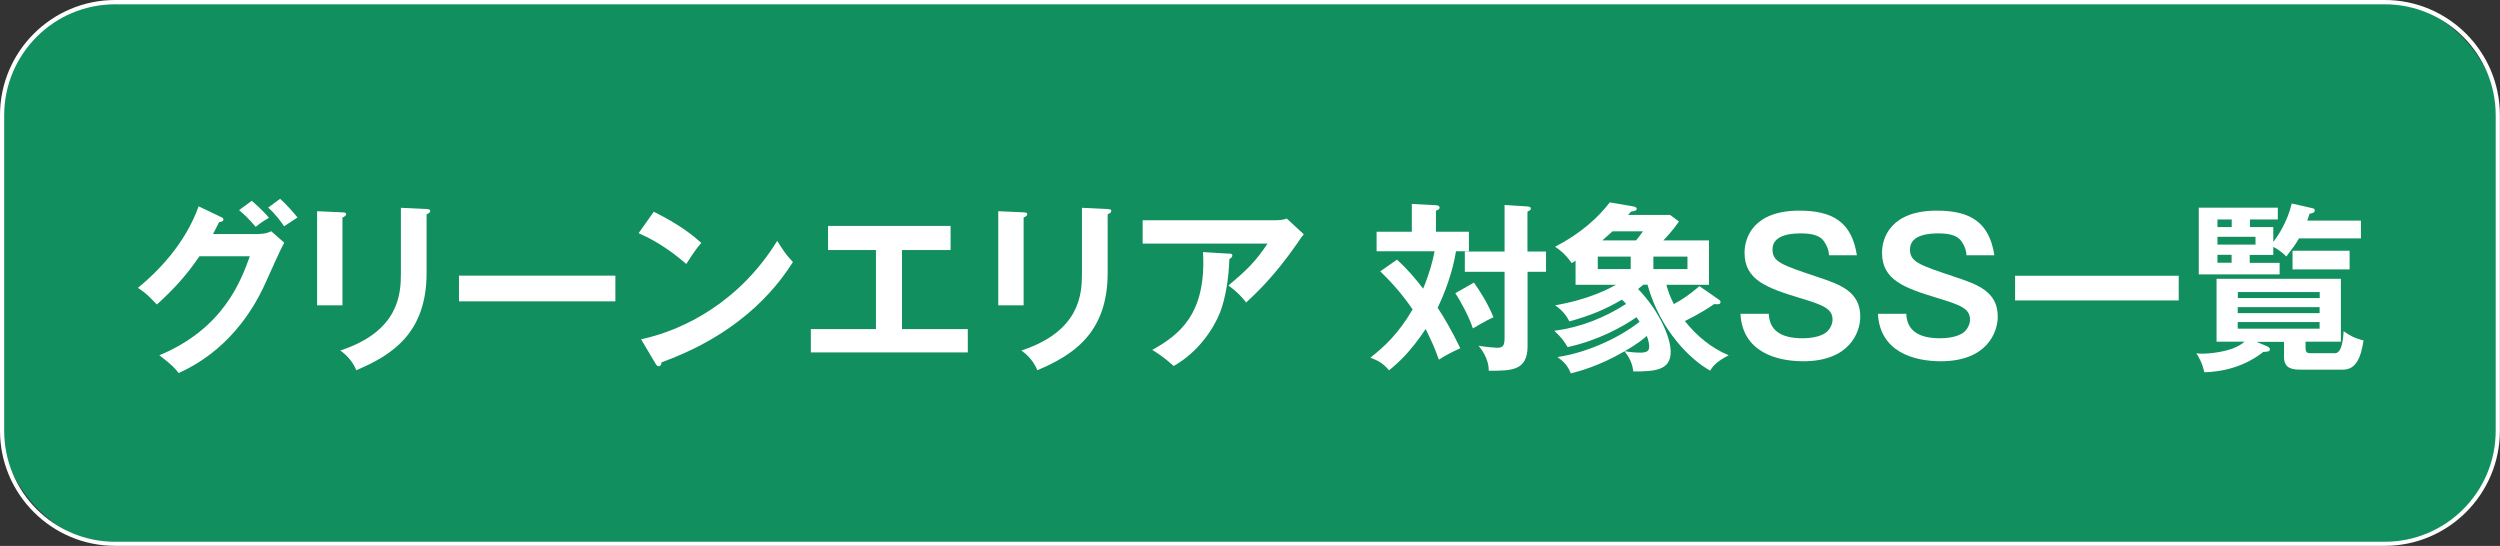
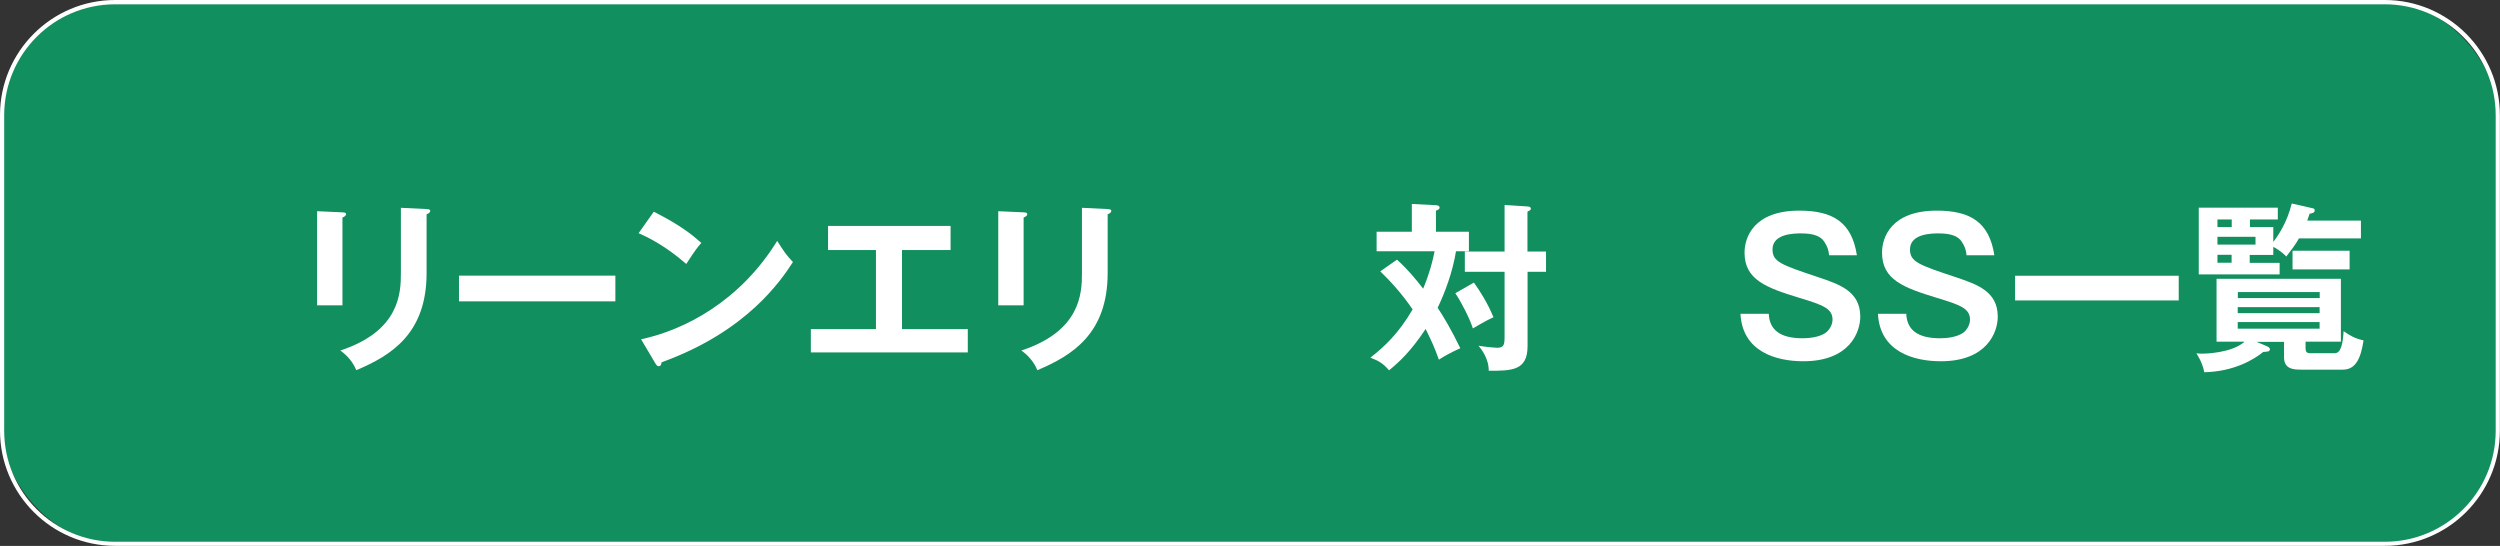
<svg xmlns="http://www.w3.org/2000/svg" id="_レイヤー_2" viewBox="0 0 220.76 48.21">
  <rect x="0" y="0" width="220.76" height="48.21" fill="#333333" stroke="none" />
  <defs>
    <style>.cls-1{fill:#118f5e;}.cls-1,.cls-2{stroke-width:0px;}.cls-2{fill:#fff;}</style>
  </defs>
  <g id="L">
    <rect class="cls-1" x=".19" y=".19" width="220.38" height="47.83" rx="9.98" ry="9.98" />
-     <path class="cls-2" d="M210.58.38c5.41,0,9.8,4.39,9.8,9.8v27.86c0,5.41-4.39,9.8-9.8,9.8H10.17c-5.41,0-9.8-4.39-9.8-9.8V10.17C.38,4.76,4.76.38,10.17.38h200.41M210.58,0H10.17C4.56,0,0,4.56,0,10.17v27.86c0,5.61,4.56,10.17,10.17,10.17h200.41c5.61,0,10.17-4.56,10.17-10.17V10.17c0-5.61-4.56-10.17-10.17-10.17h0Z" />
-     <path class="cls-2" d="M22.85,20.66c.53,0,.82-.11,1.1-.24l1.15,1.01c-.27.46-1.12,2.35-1.65,3.54-2.5,5.55-6.43,7.39-7.67,7.97-.29-.37-.59-.72-1.71-1.57,5.71-2.37,7.23-6.64,7.99-8.74h-4.45c-1.07,1.57-2.16,2.82-3.76,4.26-.72-.75-.94-.99-1.67-1.47,1.7-1.39,4.15-3.83,5.36-7.2l1.97.94c.08.03.22.1.22.24,0,.16-.29.21-.38.21-.19.38-.32.62-.54,1.06h4.03ZM22.23,17.73c.22.19,1.04.91,1.52,1.5-.18.11-.7.4-1.17.8-.64-.75-1.02-1.1-1.47-1.47l1.12-.83ZM24.73,17.55c.53.46,1.22,1.26,1.54,1.65-.08.05-.78.53-1.18.78-.13-.19-.74-1.07-1.41-1.65l1.06-.78Z" />
+     <path class="cls-2" d="M210.58.38c5.41,0,9.8,4.39,9.8,9.8v27.86c0,5.41-4.39,9.8-9.8,9.8H10.17c-5.41,0-9.8-4.39-9.8-9.8V10.17C.38,4.76,4.76.38,10.17.38h200.41M210.58,0H10.17C4.56,0,0,4.56,0,10.17v27.86c0,5.61,4.56,10.17,10.17,10.17h200.41c5.61,0,10.17-4.56,10.17-10.17V10.17c0-5.61-4.56-10.17-10.17-10.17h0" />
    <path class="cls-2" d="M30.24,18.75c.19.02.32.02.32.16,0,.16-.19.24-.32.3v7.75h-2.24v-8.31l2.24.1ZM37.67,18.46c.24.02.32.06.32.14,0,.21-.21.27-.32.32v5.19c0,5.35-3.12,7.28-6.21,8.58-.27-.67-.74-1.26-1.41-1.74,5.23-1.71,5.35-5.06,5.35-6.82v-5.78l2.27.11Z" />
    <path class="cls-2" d="M54.34,24.34v2.27h-13.81v-2.27h13.81Z" />
    <path class="cls-2" d="M57.74,18.7c2.35,1.18,3.44,2.08,4.19,2.75-.34.38-.58.7-1.33,1.86-1.89-1.65-3.44-2.38-4.21-2.72l1.34-1.89ZM56.61,29.96c3.84-.82,8.74-3.36,12.02-8.69.58.91.77,1.22,1.39,1.87-1.04,1.6-4.05,6.13-11.6,8.85-.03.16-.05.35-.27.35-.11,0-.21-.13-.29-.27l-1.25-2.11Z" />
    <path class="cls-2" d="M79.65,29.06h5.81v2.06h-13.86v-2.06h5.75v-6.98h-4.23v-2.13h10.82v2.13h-4.29v6.98Z" />
    <path class="cls-2" d="M90.39,18.75c.19.02.32.02.32.16,0,.16-.19.24-.32.3v7.75h-2.24v-8.31l2.24.1ZM97.81,18.46c.24.02.32.06.32.14,0,.21-.21.27-.32.32v5.19c0,5.35-3.12,7.28-6.21,8.58-.27-.67-.74-1.26-1.41-1.74,5.23-1.71,5.35-5.06,5.35-6.82v-5.78l2.27.11Z" />
-     <path class="cls-2" d="M112.73,19.44c.29,0,.62-.03.9-.14l1.5,1.39c-.19.22-.26.32-.58.8-2,2.9-3.7,4.47-4.51,5.22-.35-.45-.77-.93-1.57-1.5,1.63-1.36,2.39-2.1,3.46-3.7h-11.03v-2.06h11.83ZM108.56,22.39c.11,0,.26.03.26.16,0,.18-.19.29-.26.32-.06,1.66-.32,3.41-.82,4.71-.58,1.47-1.94,3.52-4.1,4.74-.72-.64-1.07-.91-1.89-1.42,2.38-1.34,4.79-3.15,4.48-8.64l2.32.14Z" />
    <path class="cls-2" d="M123.36,22.93c.99.9,1.65,1.71,2.31,2.56.58-1.41.83-2.39,1.01-3.3h-5.12v-1.73h3.11v-2.45l2.13.11c.13,0,.32.05.32.21s-.18.22-.32.27v1.86h2.91v1.73h-1.14c-.3,1.86-.99,3.68-1.62,4.99.45.66,1.25,2,2,3.57-.88.4-1.31.64-1.89,1.01-.43-1.18-.59-1.52-1.17-2.71-1.34,2.03-2.42,2.99-3.23,3.65-.54-.62-.9-.83-1.65-1.12,1.26-.98,2.51-2.16,3.73-4.26-.96-1.41-1.98-2.51-2.86-3.36l1.49-1.04ZM130.15,24.95c.51.71,1.23,1.83,1.73,3.07-.3.13-.59.26-1.82.98-.27-.86-.99-2.27-1.55-3.11l1.65-.94ZM136.52,22.21v1.79h-1.63v6.56c0,2.18-1.39,2.18-3.43,2.18.02-1.09-.7-1.97-.9-2.21.62.11,1.52.18,1.63.18.62,0,.67-.27.67-1.01v-5.7h-3.51v-1.79h3.51v-4.11l2.02.13c.19.02.3.06.3.19,0,.11-.05.14-.3.27v3.52h1.63Z" />
-     <path class="cls-2" d="M145.11,25.15c-.26.21-.35.27-.46.37,1.78,1.83,2.88,4.21,2.88,5.55,0,1.65-1.42,1.73-3.3,1.73-.11-.98-.62-1.57-.78-1.78-2.27,1.33-4.08,1.78-4.74,1.95-.27-.66-.58-1.01-1.18-1.44,2.96-.45,5.76-1.92,7.25-3.12-.03-.05-.22-.34-.27-.4-1.23.86-3.44,2.07-6.08,2.64-.43-.7-.54-.82-1.18-1.44,2.27-.29,4.42-1.14,6.34-2.37-.08-.11-.18-.21-.37-.38-1.44.85-2.8,1.42-4.64,1.92-.3-.59-.66-1.01-1.26-1.42,3.1-.53,4.91-1.55,5.38-1.81h-3.57v-2.14c-.11.08-.19.14-.34.22-.29-.4-.67-.91-1.47-1.44,2.27-1.17,3.84-2.61,4.83-3.92l2.03.35c.21.03.35.1.35.22,0,.16-.21.21-.5.24-.06.06-.18.21-.26.3h3.71l.78.58c-.53.77-1.04,1.31-1.38,1.67h4.03v3.92h-3.76c.16.61.38,1.17.66,1.7.75-.4,1.38-.83,2.26-1.58l1.7,1.18c.08.05.16.11.16.19,0,.27-.24.24-.56.21-1.18.83-2.38,1.39-2.59,1.5,1.04,1.3,2.32,2.38,3.87,3.02-1.1.58-1.41.98-1.63,1.36-1.71-.94-4.4-3.51-5.54-7.59h-.37ZM144,22.66h-2.91v1.1h2.91v-1.1ZM144.47,21.23c.16-.19.3-.37.61-.8h-2.69c-.32.29-.64.58-.9.8h2.98ZM143.46,31.01c.42.08.98.13,1.39.13.66,0,.78-.21.78-.54,0-.03,0-.4-.21-.94-.24.21-.75.67-1.97,1.36ZM149.01,22.66h-3.01v1.1h3.01v-1.1Z" />
    <path class="cls-2" d="M161.51,22.51c-.03-.4-.14-.75-.43-1.18-.3-.45-.88-.72-2.02-.72-.56,0-2.54,0-2.54,1.41,0,1.1.75,1.36,4.02,2.45,1.9.64,3.73,1.25,3.73,3.49,0,1.36-.93,3.94-5.03,3.94-2.43,0-5.38-.86-5.55-4.19h2.5c.06,1.41.99,2.16,2.99,2.16.54,0,1.42-.08,2-.46.35-.24.64-.72.64-1.18,0-.99-.85-1.3-2.9-1.92-2.95-.9-4.87-1.6-4.87-4,0-1.36.82-3.71,4.83-3.71,2.96,0,4.64,1.01,5.09,3.94h-2.47Z" />
    <path class="cls-2" d="M173.65,22.51c-.03-.4-.14-.75-.43-1.18-.3-.45-.88-.72-2.02-.72-.56,0-2.54,0-2.54,1.41,0,1.1.75,1.36,4.02,2.45,1.9.64,3.73,1.25,3.73,3.49,0,1.36-.93,3.94-5.03,3.94-2.43,0-5.38-.86-5.55-4.19h2.5c.06,1.41.99,2.16,2.99,2.16.54,0,1.42-.08,2-.46.35-.24.64-.72.64-1.18,0-.99-.85-1.3-2.9-1.92-2.95-.9-4.87-1.6-4.87-4,0-1.36.82-3.71,4.83-3.71,2.96,0,4.64,1.01,5.09,3.94h-2.47Z" />
    <path class="cls-2" d="M192.39,24.35v2.18h-14.45v-2.18h14.45Z" />
    <path class="cls-2" d="M203.59,30.74c0,.34.1.45.45.45h2.13c.56,0,.72-.91.78-1.95.53.38.98.64,1.76.82-.24,1.58-.69,2.58-1.82,2.58h-3.68c-.64,0-1.52-.02-1.52-1.09v-1.36h-2.42l.83.35c.13.05.34.14.34.3,0,.21-.19.21-.59.24-.82.67-2.58,1.73-5.2,1.79-.19-.88-.53-1.39-.7-1.67.22.02.35.03.54.03.24,0,2.62-.06,3.71-1.06h-2.47v-5.55h10.98v5.55h-3.12v.56ZM200.74,20.05v1.31c.4-.5,1.23-1.73,1.63-3.39l1.89.43c.1.02.14.1.14.18,0,.21-.24.26-.45.29-.1.26-.11.34-.21.61h4.74v1.57h-5.47c-.3.53-.66,1.01-1.12,1.6-.48-.5-.99-.77-1.15-.85v.71h-2.08v.7h2.64v1.02h-7.14v-5.89h6.98v1.04h-2.46v.67h2.06ZM197.07,20.05v-.67h-1.26v.67h1.26ZM195.81,20.91v.69h3.36v-.69h-3.36ZM195.81,22.5v.7h1.25v-.7h-1.25ZM204.84,26.32v-.53h-7.23v.53h7.23ZM197.6,27.12v.53h7.23v-.53h-7.23ZM197.6,28.44v.58h7.23v-.58h-7.23ZM207.48,23.79h-5.04v-1.65h5.04v1.65Z" />
  </g>
</svg>